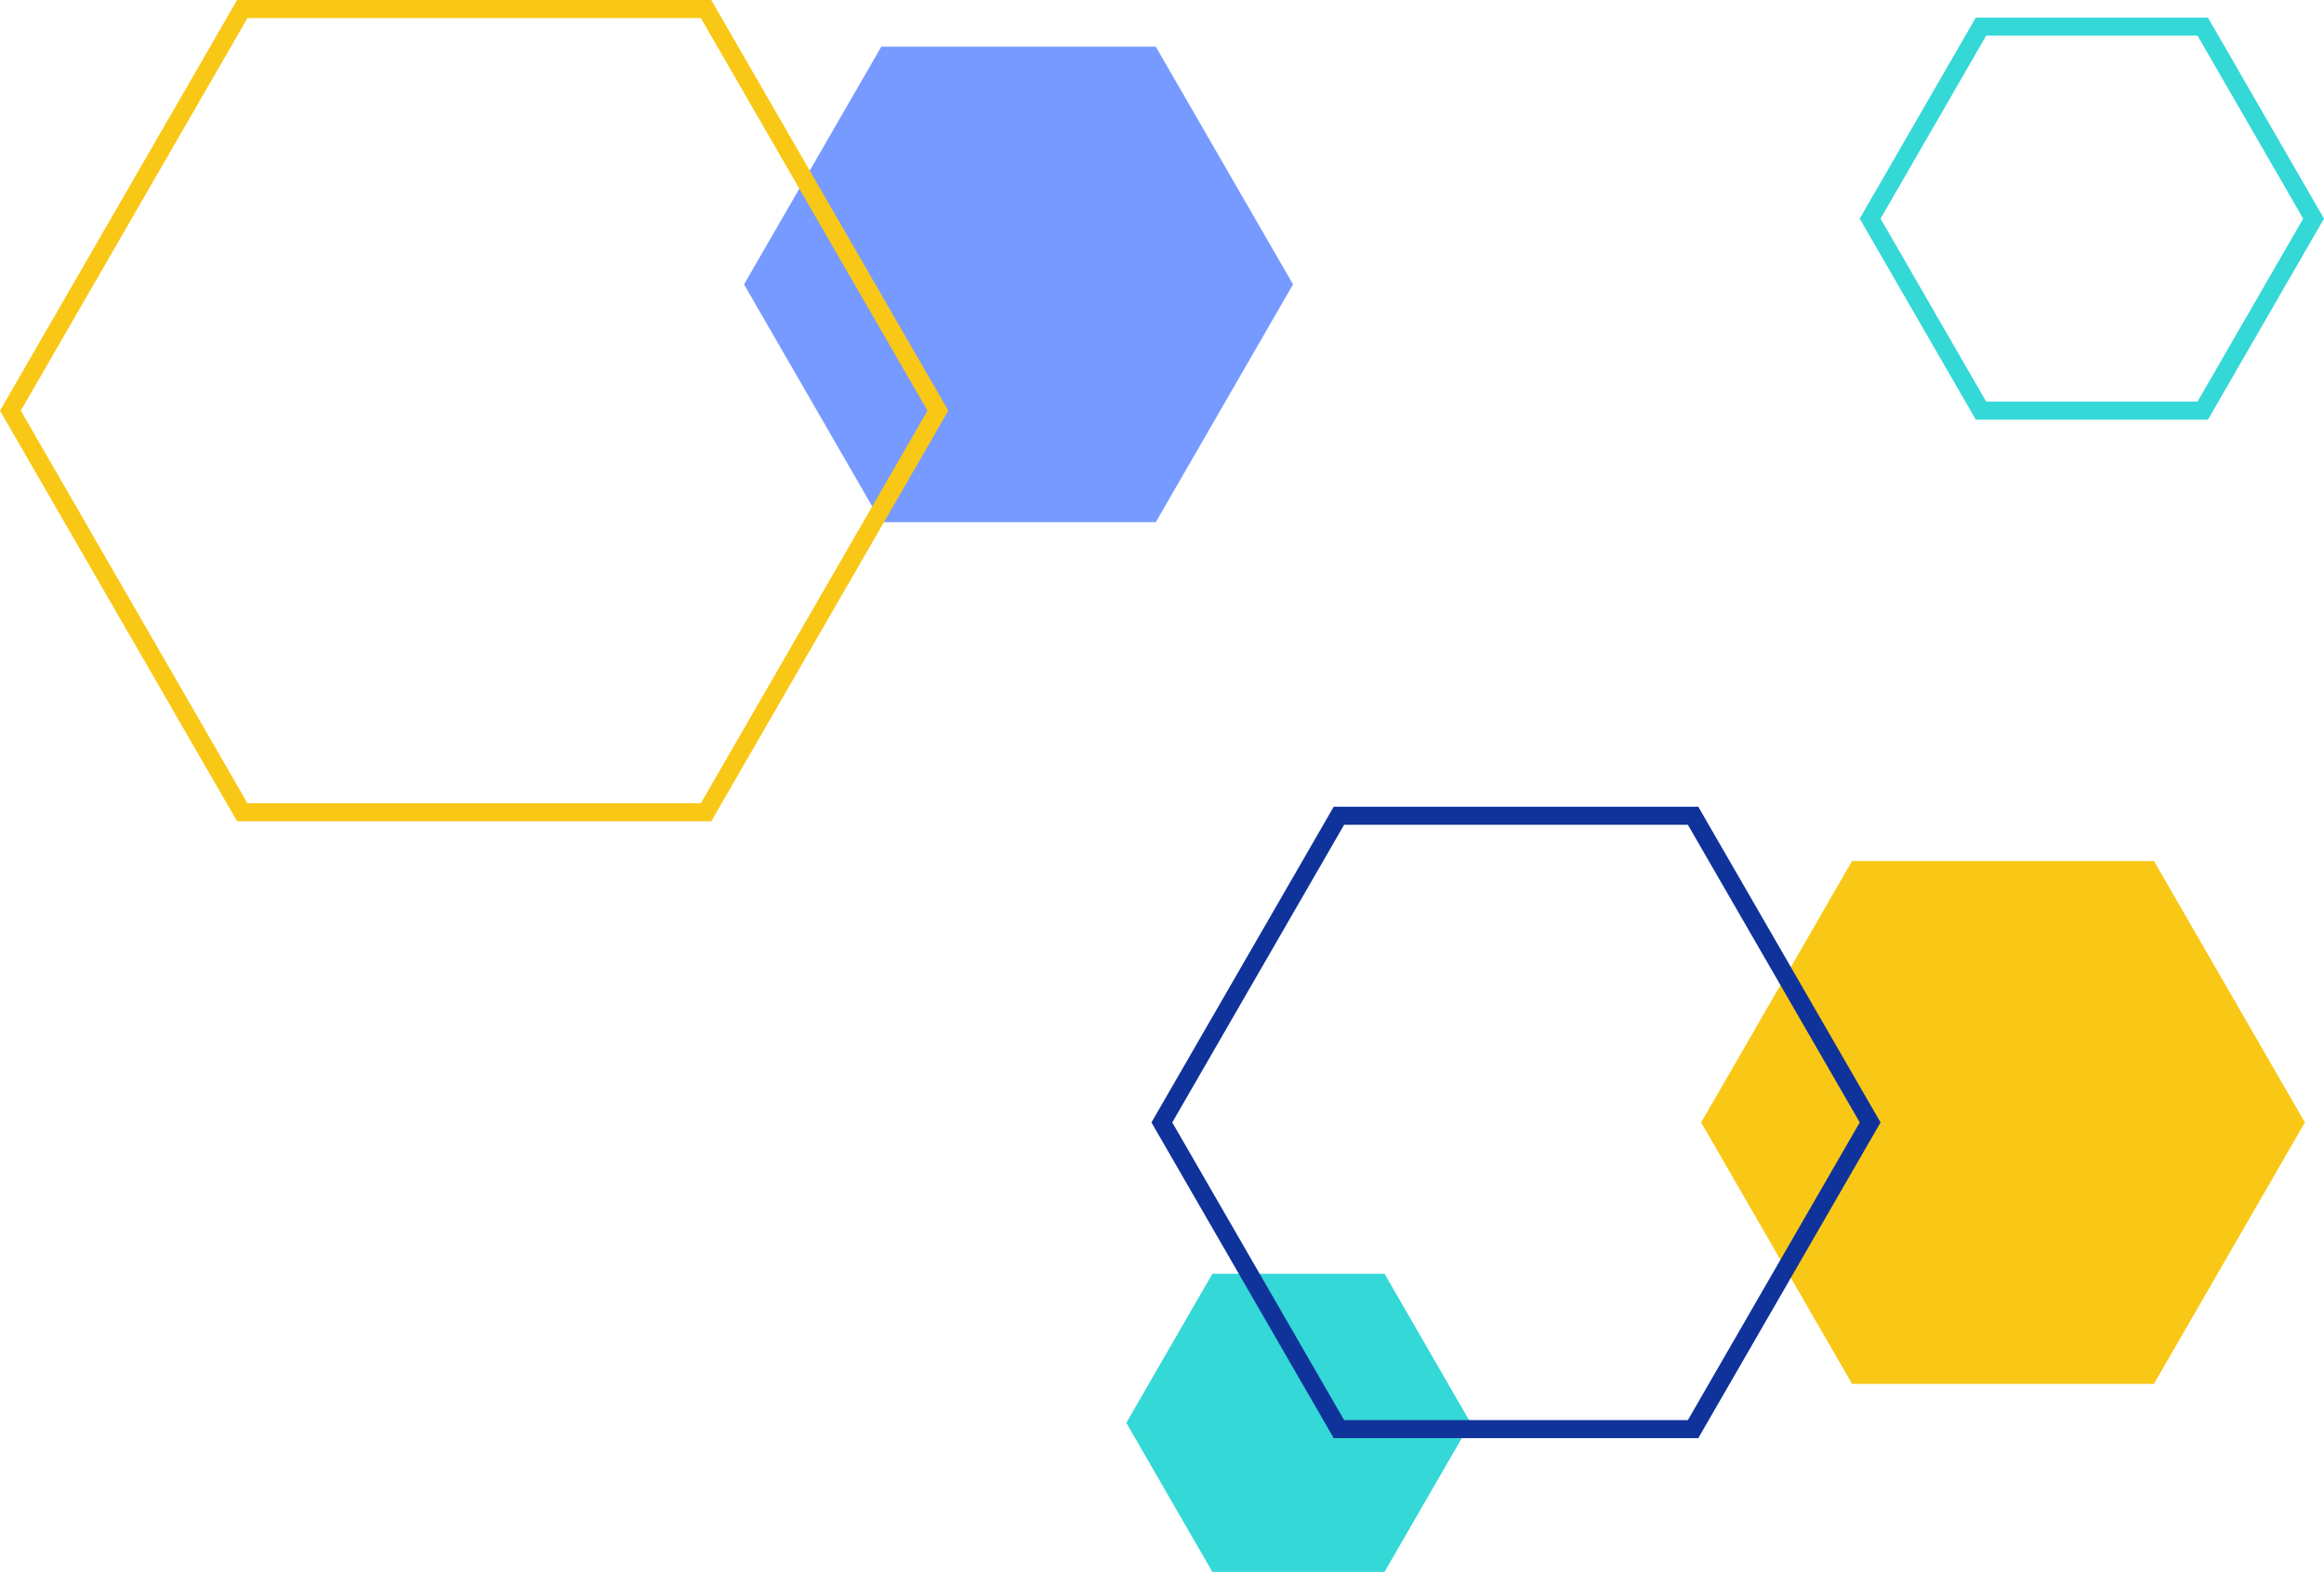
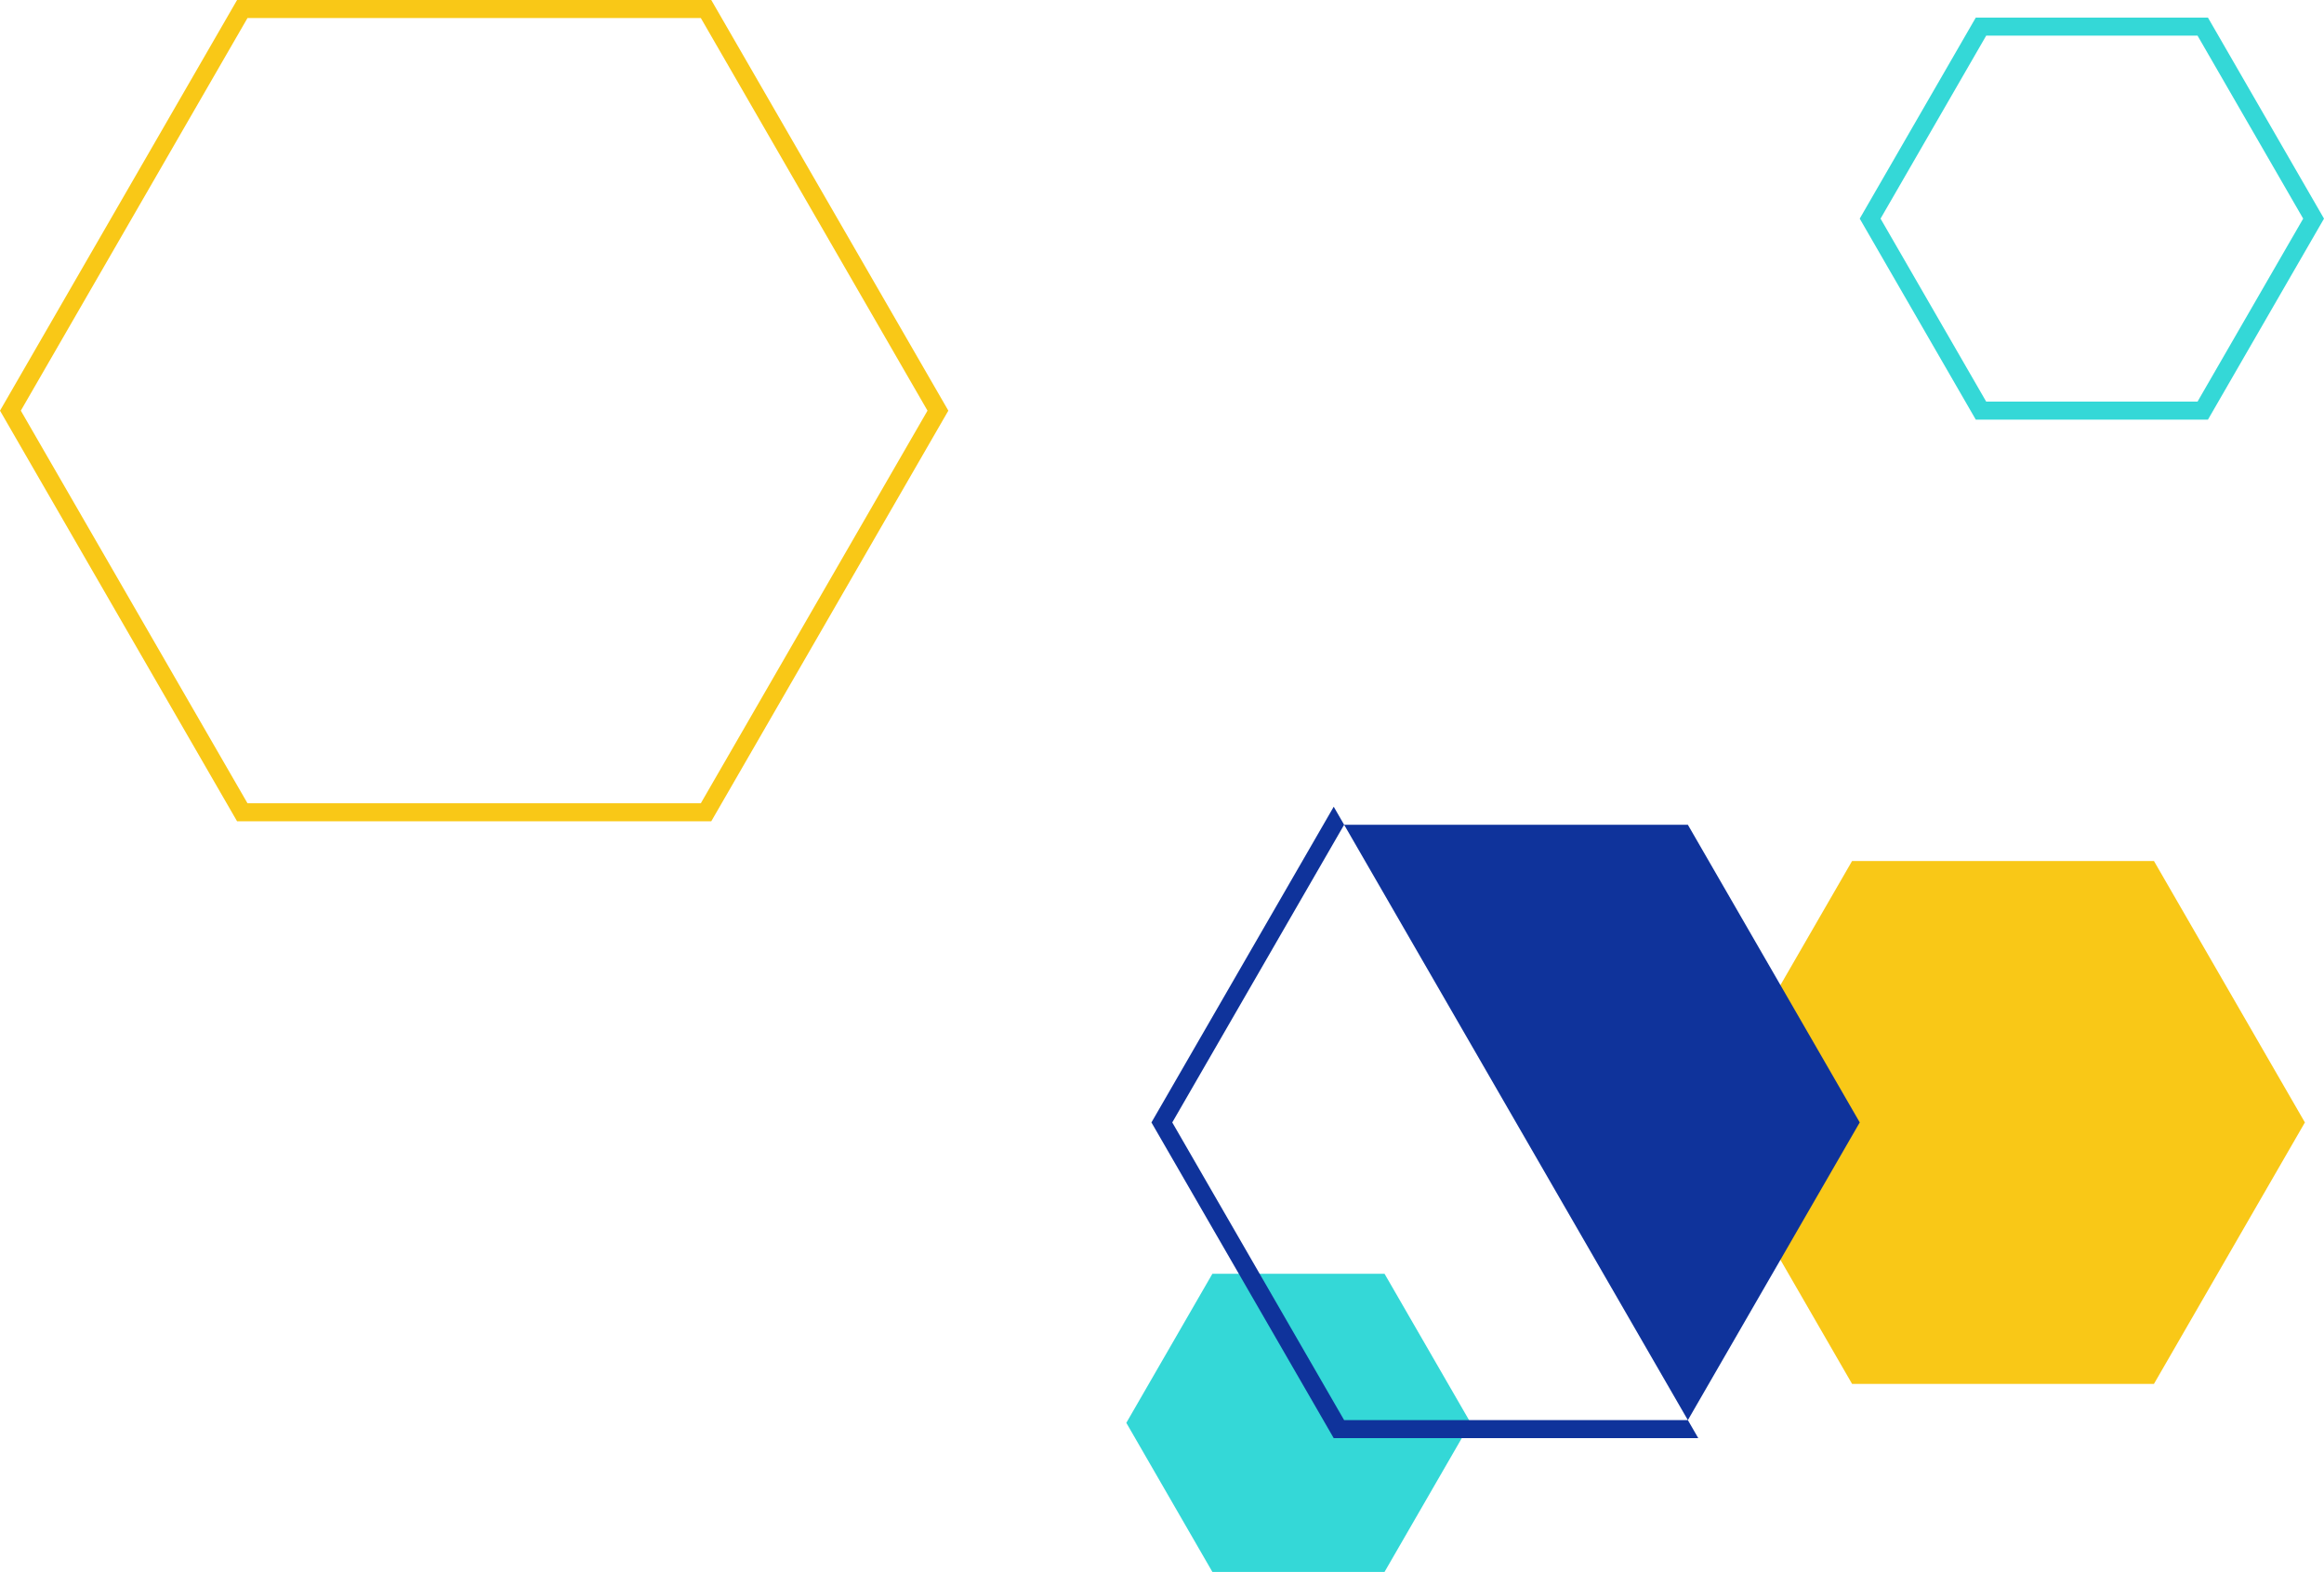
<svg xmlns="http://www.w3.org/2000/svg" width="386.605" height="261.488" viewBox="0 0 386.605 261.488">
  <g id="wizaly-copyright-about-careers-hexagone-gauche" transform="translate(53.063 -784.878)">
    <path id="Tracé_2245" data-name="Tracé 2245" d="M101.684,44.653,76.575,88.143H26.356L1.247,44.653,26.356,1.163H76.575Z" transform="translate(228.68 926.942)" fill="#f9c817" />
-     <path id="Tracé_2247" data-name="Tracé 2247" d="M92.574,40.708,69.742,80.254H24.079L1.247,40.708,24.079,1.163H69.742Z" transform="translate(69.466 791.48)" fill="#769aff" />
    <path id="Tracé_2261" data-name="Tracé 2261" d="M58.522,25.963,44.2,50.764H15.566L1.247,25.963l14.319-24.8H44.2Z" transform="translate(133.057 995.602)" fill="#34d8d7" />
    <path id="Tracé_2255" data-name="Tracé 2255" d="M117.835,136.285H38.955L-.485,67.974,38.955-.337h78.88l39.44,68.311Zm-77.148-3H116.1l37.708-65.311L116.1,2.663H40.687L2.979,67.974Z" transform="translate(-52.578 785.215)" fill="#f9c817" />
-     <path id="Tracé_2257" data-name="Tracé 2257" d="M90.483,104.7H29.838L-.485,52.183,29.838-.337H90.483l30.323,52.52Zm-58.913-3H88.751l28.591-49.52L88.751,2.663H31.57L2.979,52.183Z" transform="translate(138.968 919.412)" fill="#0f339b" />
+     <path id="Tracé_2257" data-name="Tracé 2257" d="M90.483,104.7H29.838L-.485,52.183,29.838-.337l30.323,52.52Zm-58.913-3H88.751l28.591-49.52L88.751,2.663H31.57L2.979,52.183Z" transform="translate(138.968 919.412)" fill="#0f339b" />
    <path id="Tracé_2259" data-name="Tracé 2259" d="M57.44,66.548H18.824L-.485,33.106,18.824-.337H57.44L76.748,33.106Zm-36.885-3H55.708L73.284,33.106,55.708,2.663H20.556L2.979,33.106Z" transform="translate(256.794 788.14)" fill="#34d8d7" />
  </g>
</svg>